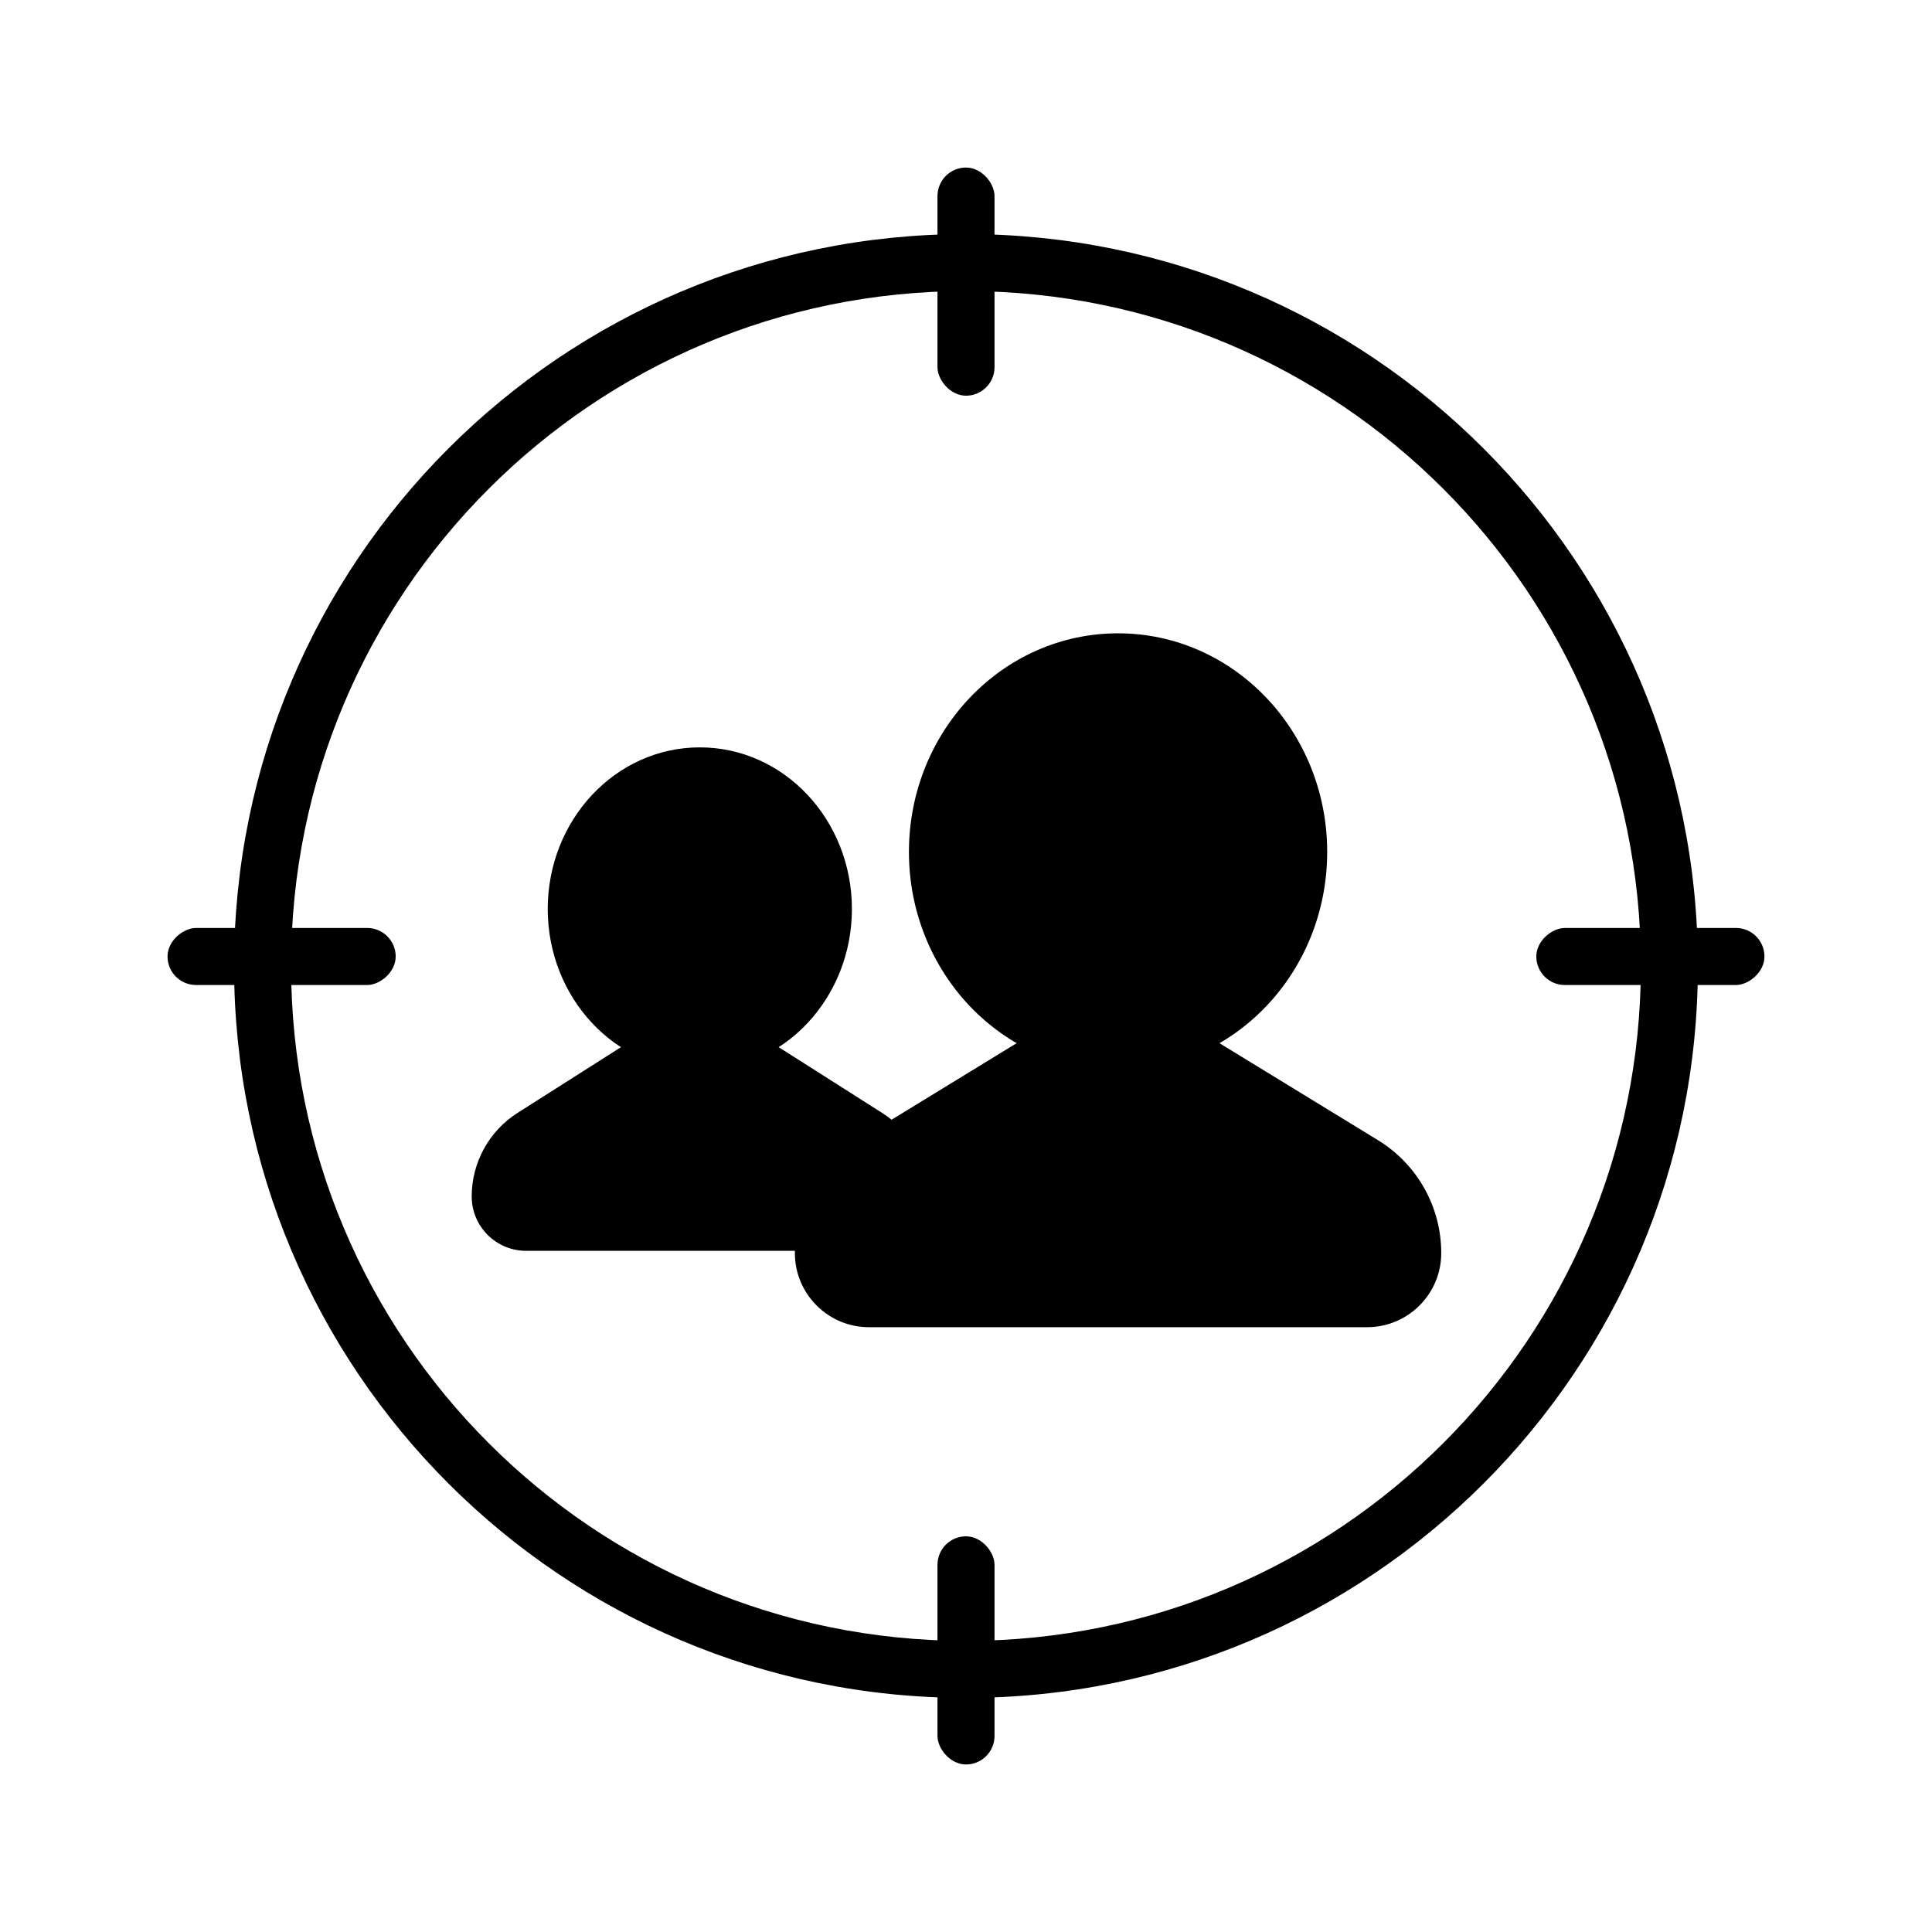
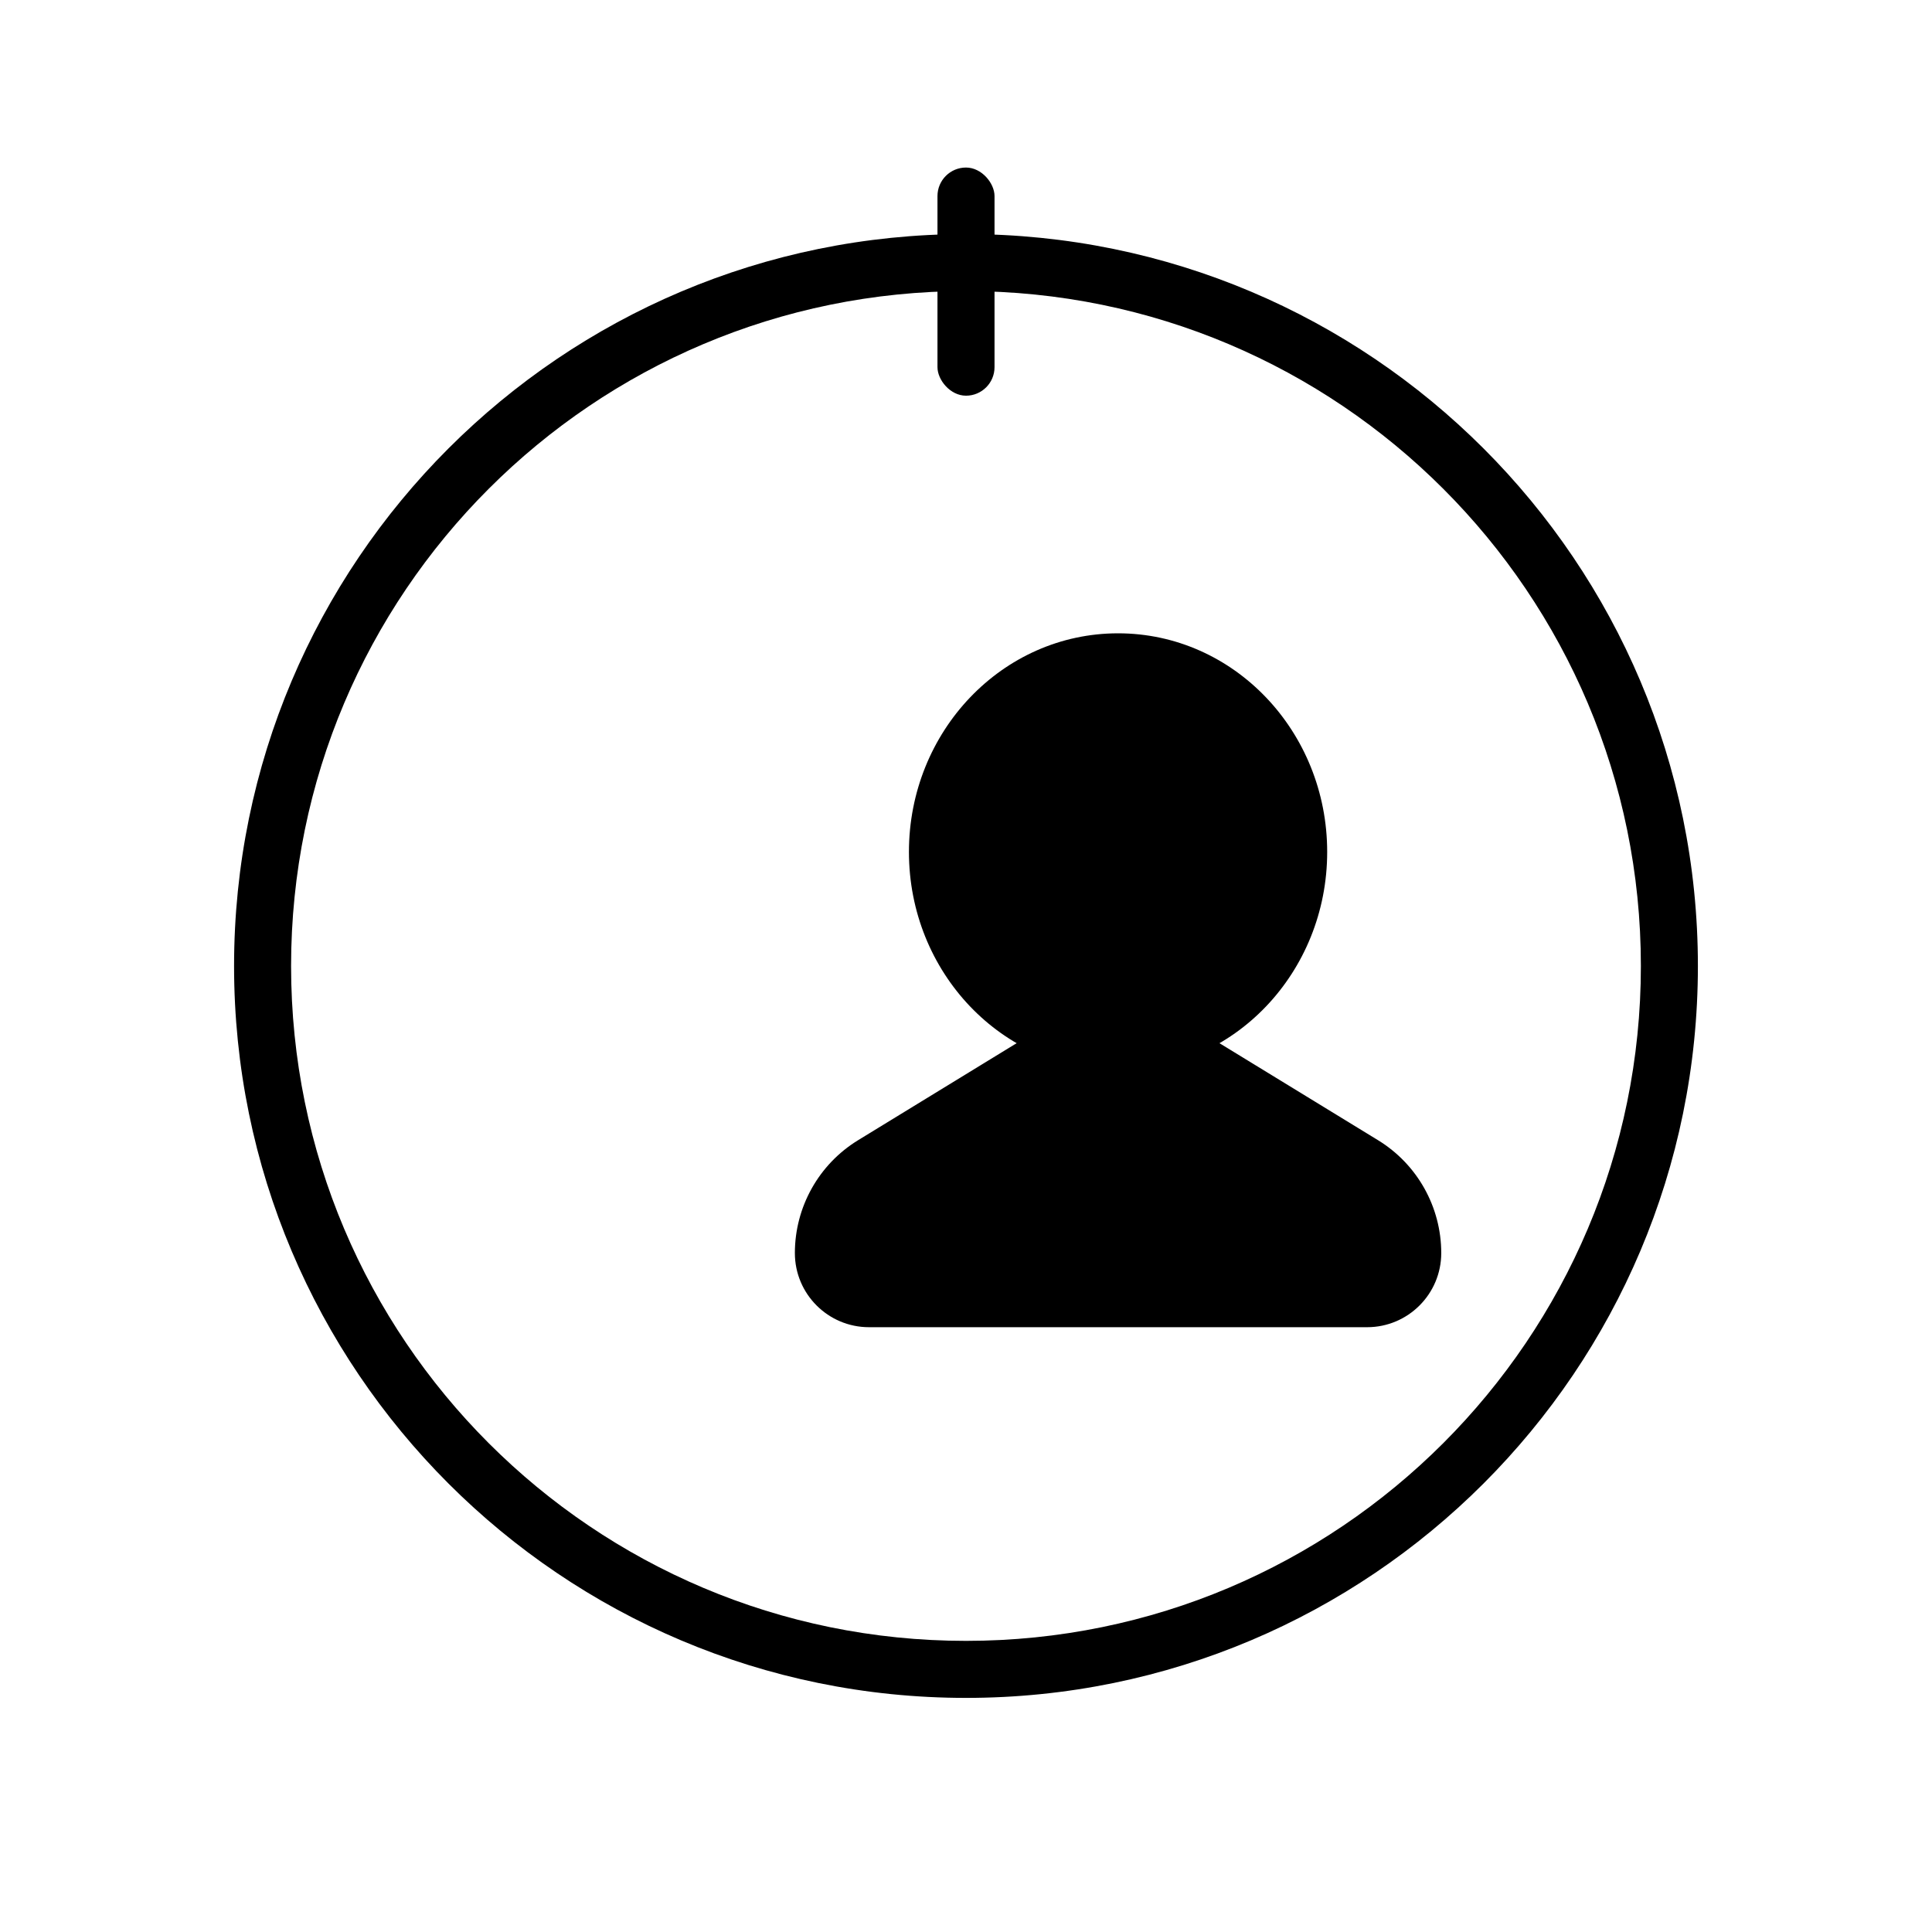
<svg xmlns="http://www.w3.org/2000/svg" fill="#000000" width="800px" height="800px" version="1.1" viewBox="144 144 512 512">
  <g>
    <path d="m400 188.4c4.172 0 7.559 4.172 7.559 7.559v45.344c0 4.172-3.383 7.559-7.559 7.559-4.172 0-7.559-4.172-7.559-7.559v-45.344c0-4.172 3.383-7.559 7.559-7.559z" fill-rule="evenodd" />
-     <path d="m400 551.14c4.172 0 7.559 4.172 7.559 7.559v45.344c0 4.172-3.383 7.559-7.559 7.559-4.172 0-7.559-4.172-7.559-7.559v-45.344c0-4.172 3.383-7.559 7.559-7.559z" fill-rule="evenodd" />
-     <path d="m248.86 397.48c0 4.172-4.172 7.559-7.559 7.559h-45.344c-4.172 0-7.559-3.383-7.559-7.559 0-4.172 4.172-7.559 7.559-7.559h45.344c4.172 0 7.559 3.383 7.559 7.559z" fill-rule="evenodd" />
-     <path d="m611.6 397.48c0 4.172-4.172 7.559-7.559 7.559h-45.344c-4.172 0-7.559-3.383-7.559-7.559 0-4.172 4.172-7.559 7.559-7.559h45.344c4.172 0 7.559 3.383 7.559 7.559z" fill-rule="evenodd" />
    <path d="m400 593.96c-107.12 0-193.97-86.84-193.97-193.96s86.844-193.97 193.97-193.97 193.96 86.844 193.96 193.97-86.84 193.96-193.96 193.96zm0-15.113c98.777 0 178.85-80.074 178.85-178.85s-80.074-178.86-178.85-178.86-178.86 80.078-178.86 178.86 80.078 178.85 178.86 178.85z" />
-     <path d="m329.46 427.71c-22.391 0-40.305-19.293-40.305-42.824s17.914-42.824 40.305-42.824 40.305 19.293 40.305 42.824-17.914 42.824-40.305 42.824z" />
-     <path d="m283.42 475.48c-7.961 0-14.414-6.453-14.414-14.414 0-8.977 4.59-17.328 12.164-22.145l26.672-16.953c1.035-0.66 2.094-1.266 3.172-1.82 5.606 2.856 11.859 4.449 18.449 4.449s12.844-1.594 18.449-4.449c1.078 0.555 2.137 1.16 3.172 1.82l26.672 16.953c3.406 2.164 6.211 5.047 8.262 8.375l-14.602 8.934c-7.281 4.457-12.578 11.34-15.102 19.25z" />
    <path d="m440.3 427.71c-30.699 0-55.422-26.023-55.422-57.938 0-31.914 24.723-57.938 55.422-57.938 30.695 0 55.418 26.023 55.418 57.938 0 31.914-24.723 57.938-55.418 57.938z" />
    <path d="m440.3 426.34c9.43 0 18.371-2.219 26.379-6.188l42.504 26.008c10.414 6.371 16.762 17.699 16.762 29.91 0 10.852-8.797 19.652-19.652 19.652h-131.99c-10.855 0-19.652-8.801-19.652-19.652 0-12.211 6.348-23.539 16.762-29.91l42.504-26.008c8.008 3.969 16.949 6.188 26.383 6.188z" />
  </g>
</svg>